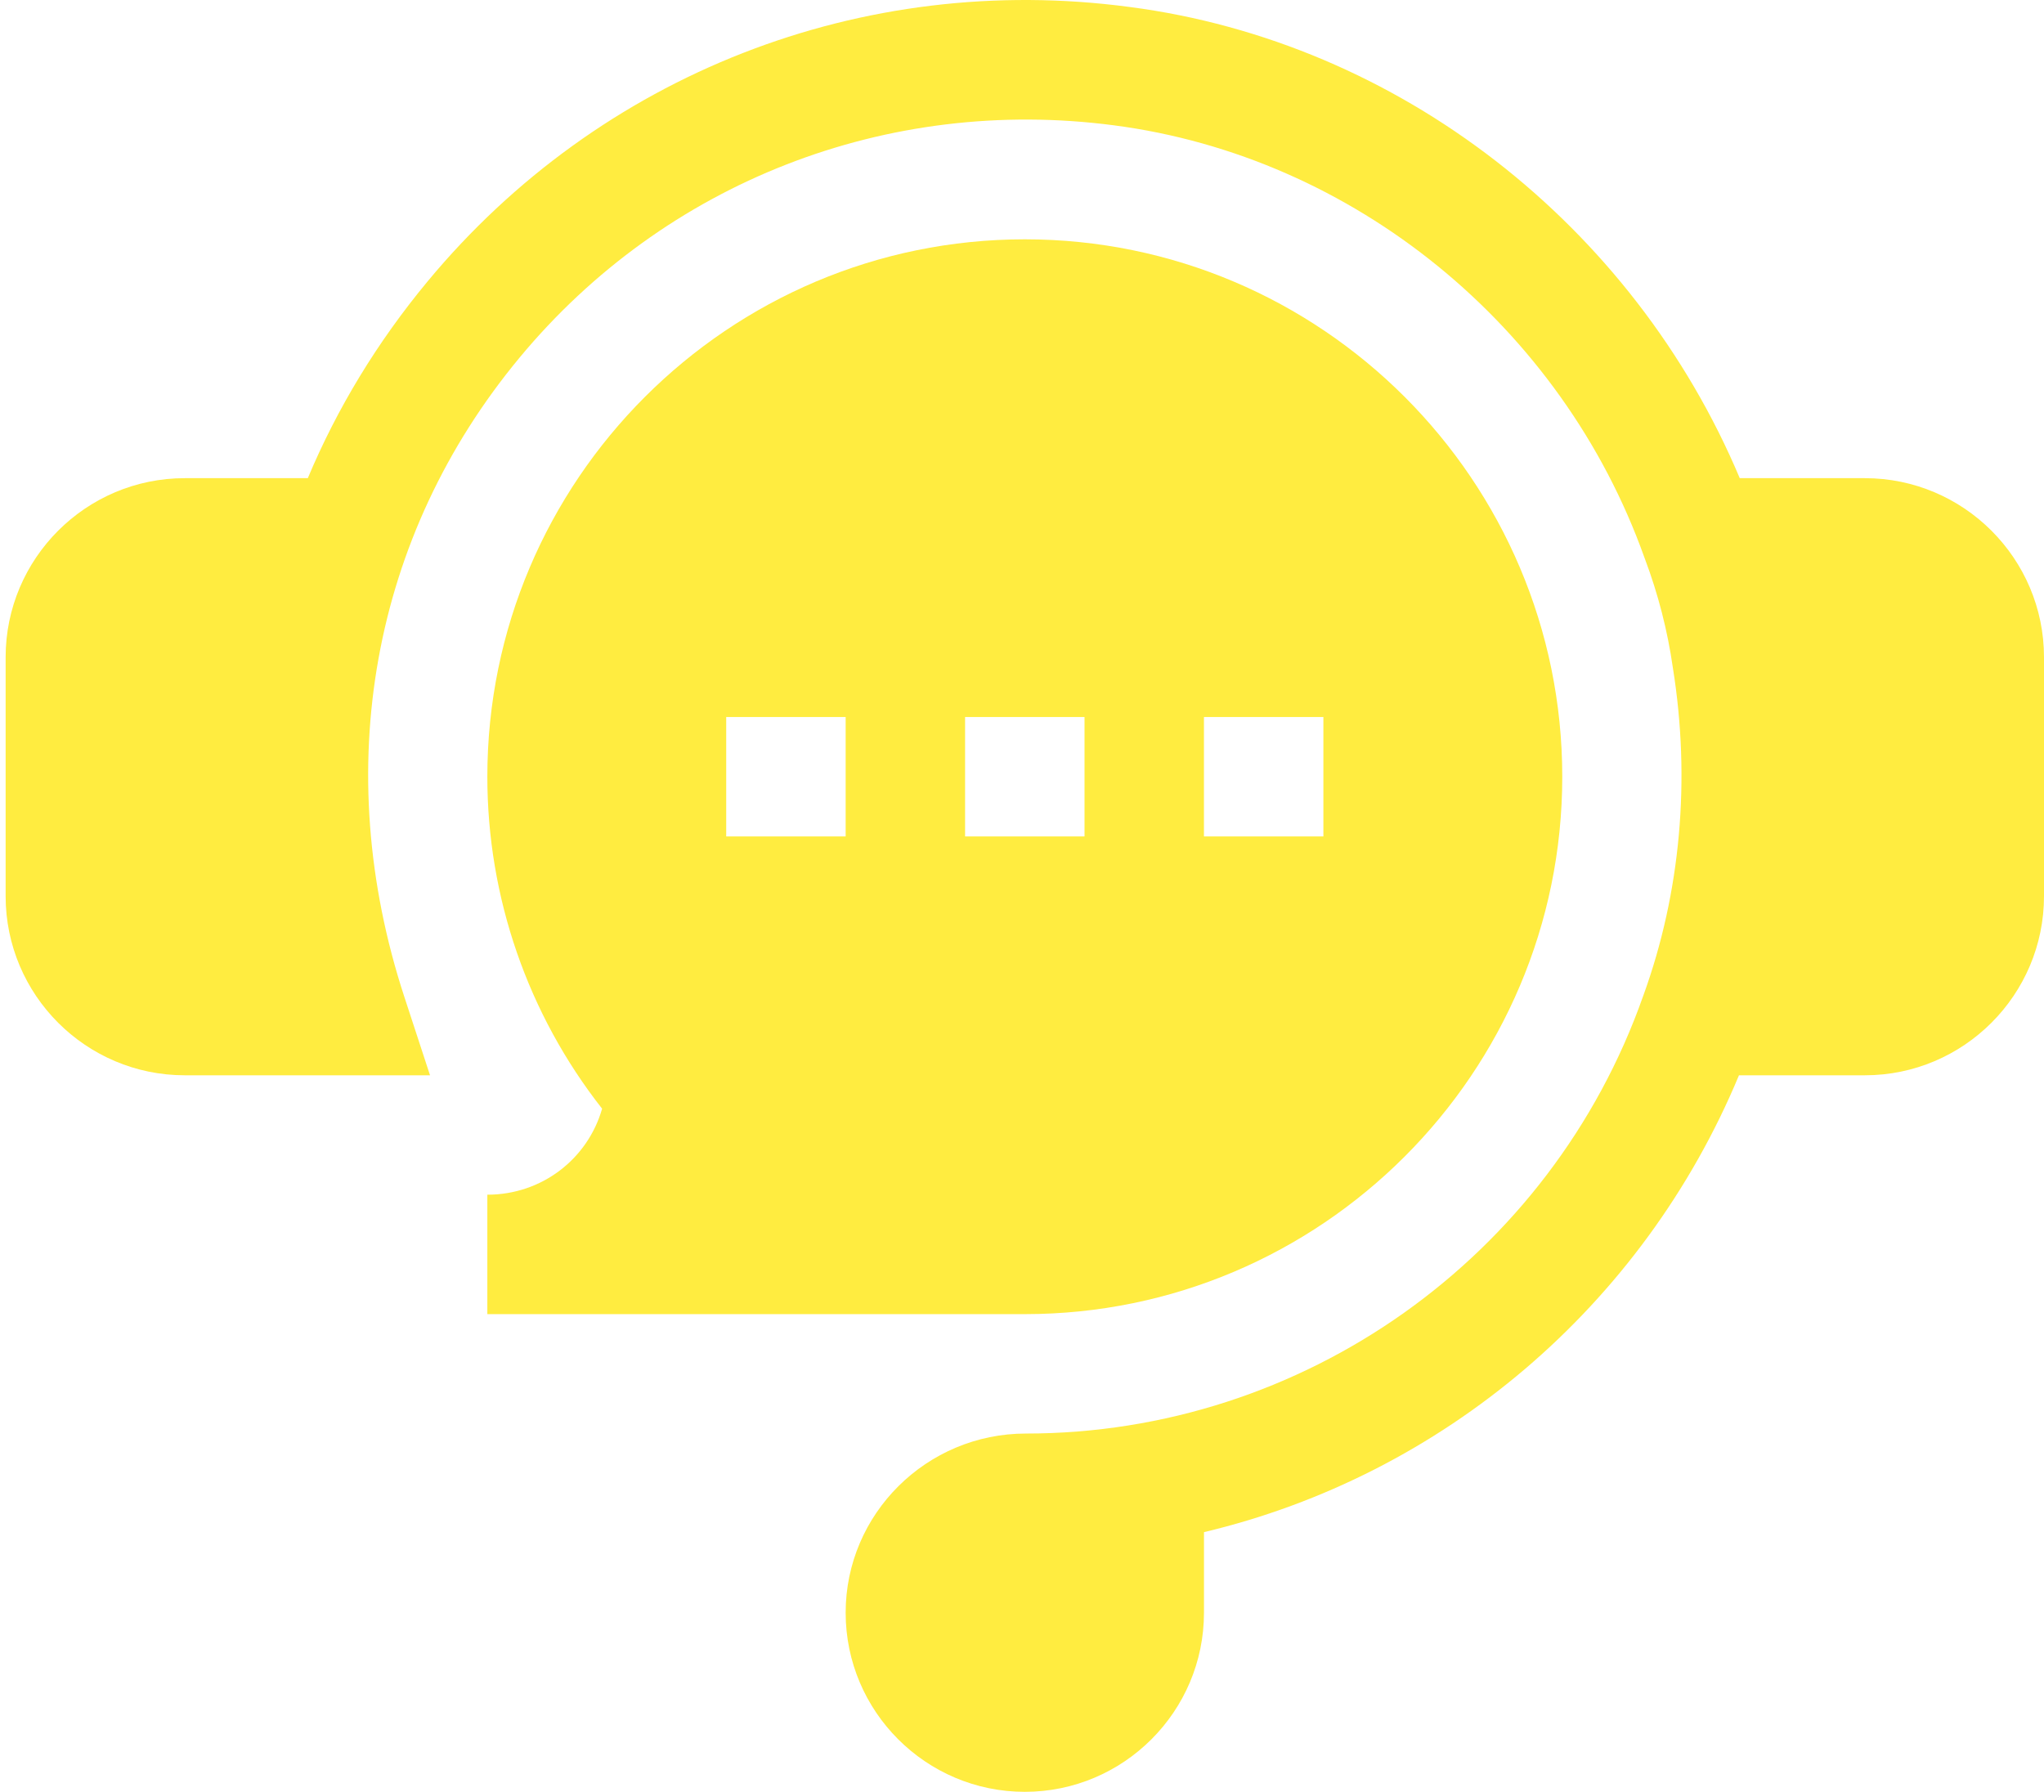
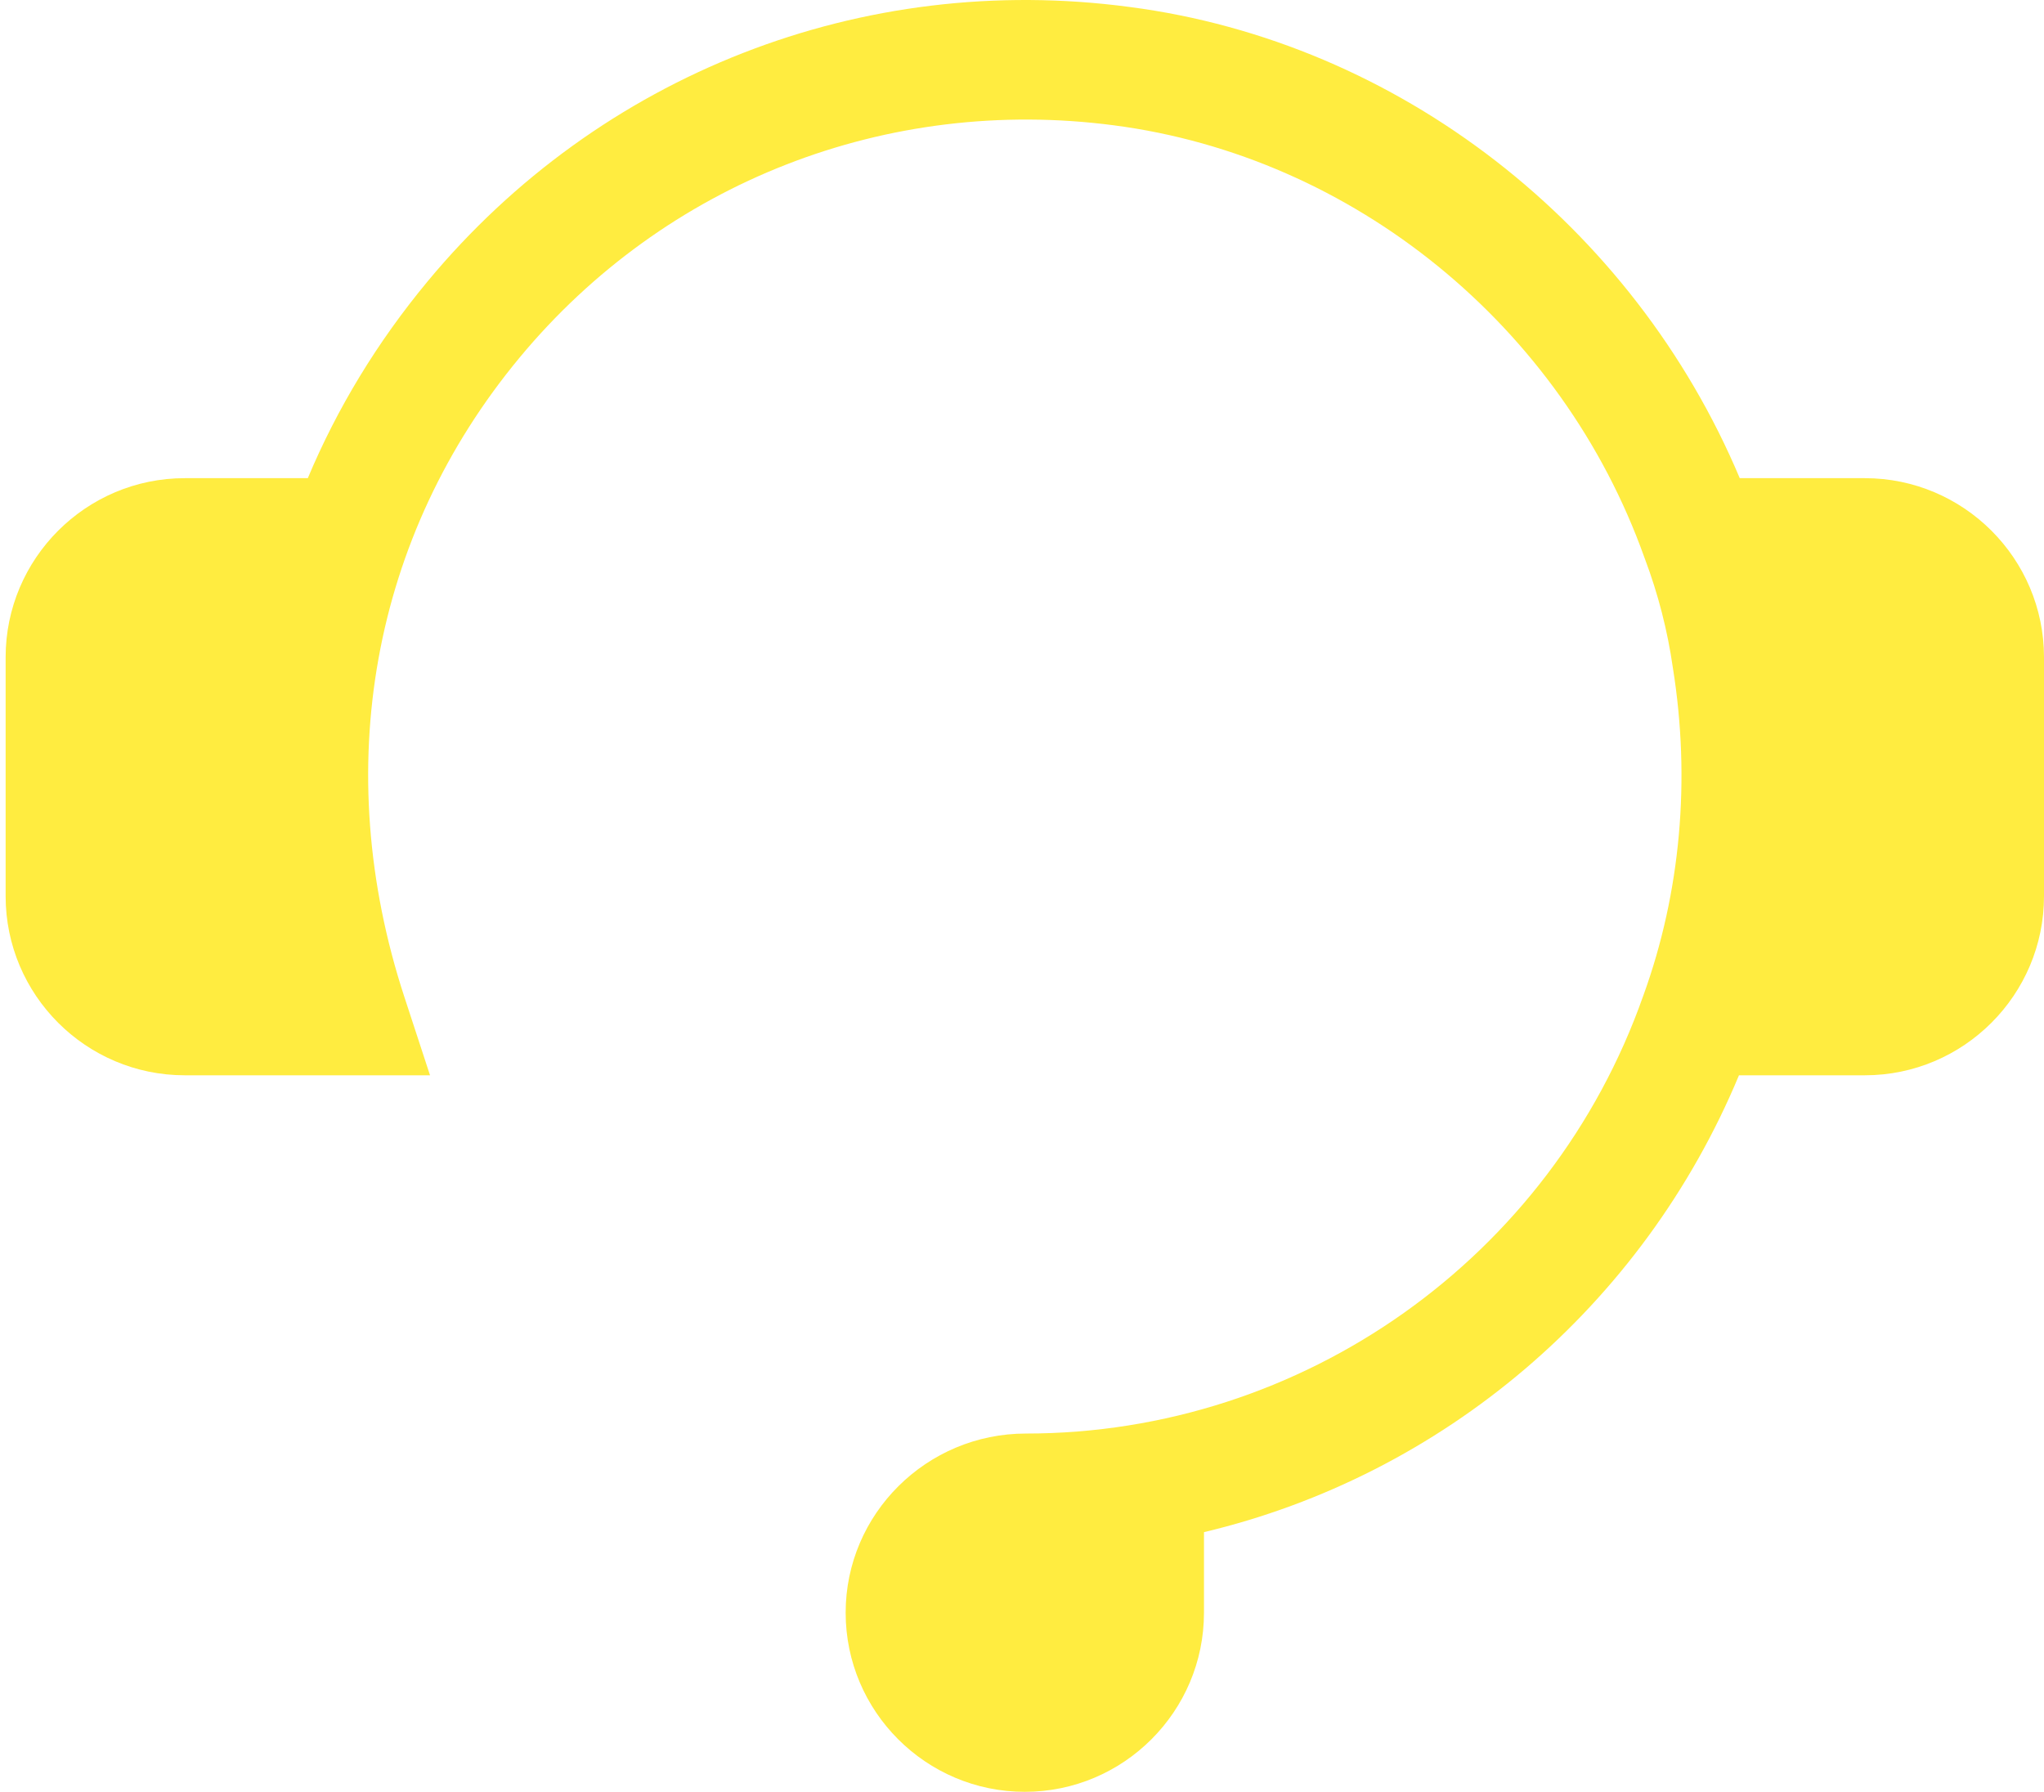
<svg xmlns="http://www.w3.org/2000/svg" width="73" height="64" viewBox="0 0 73 64" fill="none">
  <path d="M66.601 17.079H62.134C58.334 8.057 49.967 1.5 40.335 0.248C30.789 -1.024 21.411 2.65 15.275 10.046C13.471 12.22 12.04 14.584 10.993 17.079H6.599C3.071 17.079 0.201 19.949 0.201 23.477V32.008C0.201 35.537 3.071 38.407 6.599 38.407H15.358L14.442 35.61C11.774 27.462 13.275 19.137 18.559 12.77C23.752 6.511 31.681 3.414 39.781 4.476C48.347 5.592 55.783 11.65 58.729 19.914L58.747 19.962C59.221 21.224 59.555 22.521 59.746 23.857C60.386 27.845 60.021 31.888 58.695 35.547L58.685 35.573C55.392 44.923 46.535 51.203 36.642 51.203C33.091 51.203 30.202 54.074 30.202 57.602C30.202 61.13 33.072 64 36.6 64C40.129 64 42.999 61.13 42.999 57.602V54.725C51.515 52.701 58.668 46.664 62.106 38.407H66.601C70.129 38.407 73 35.536 73 32.008V23.477C73 19.949 70.129 17.079 66.601 17.079Z" fill="#FFEC40" />
-   <path d="M17.405 42.672V46.938H36.6C47.185 46.938 55.795 38.327 55.795 27.743C55.795 17.158 47.185 8.548 36.6 8.548C26.015 8.548 17.405 17.158 17.405 27.743C17.405 32.058 18.855 36.228 21.504 39.6C20.99 41.397 19.349 42.672 17.405 42.672ZM42.998 25.61H47.264V29.875H42.998V25.61ZM34.467 25.61H38.733V29.875H34.467V25.61ZM25.936 25.61H30.202V29.875H25.936V25.61Z" fill="#FFEC40" />
</svg>